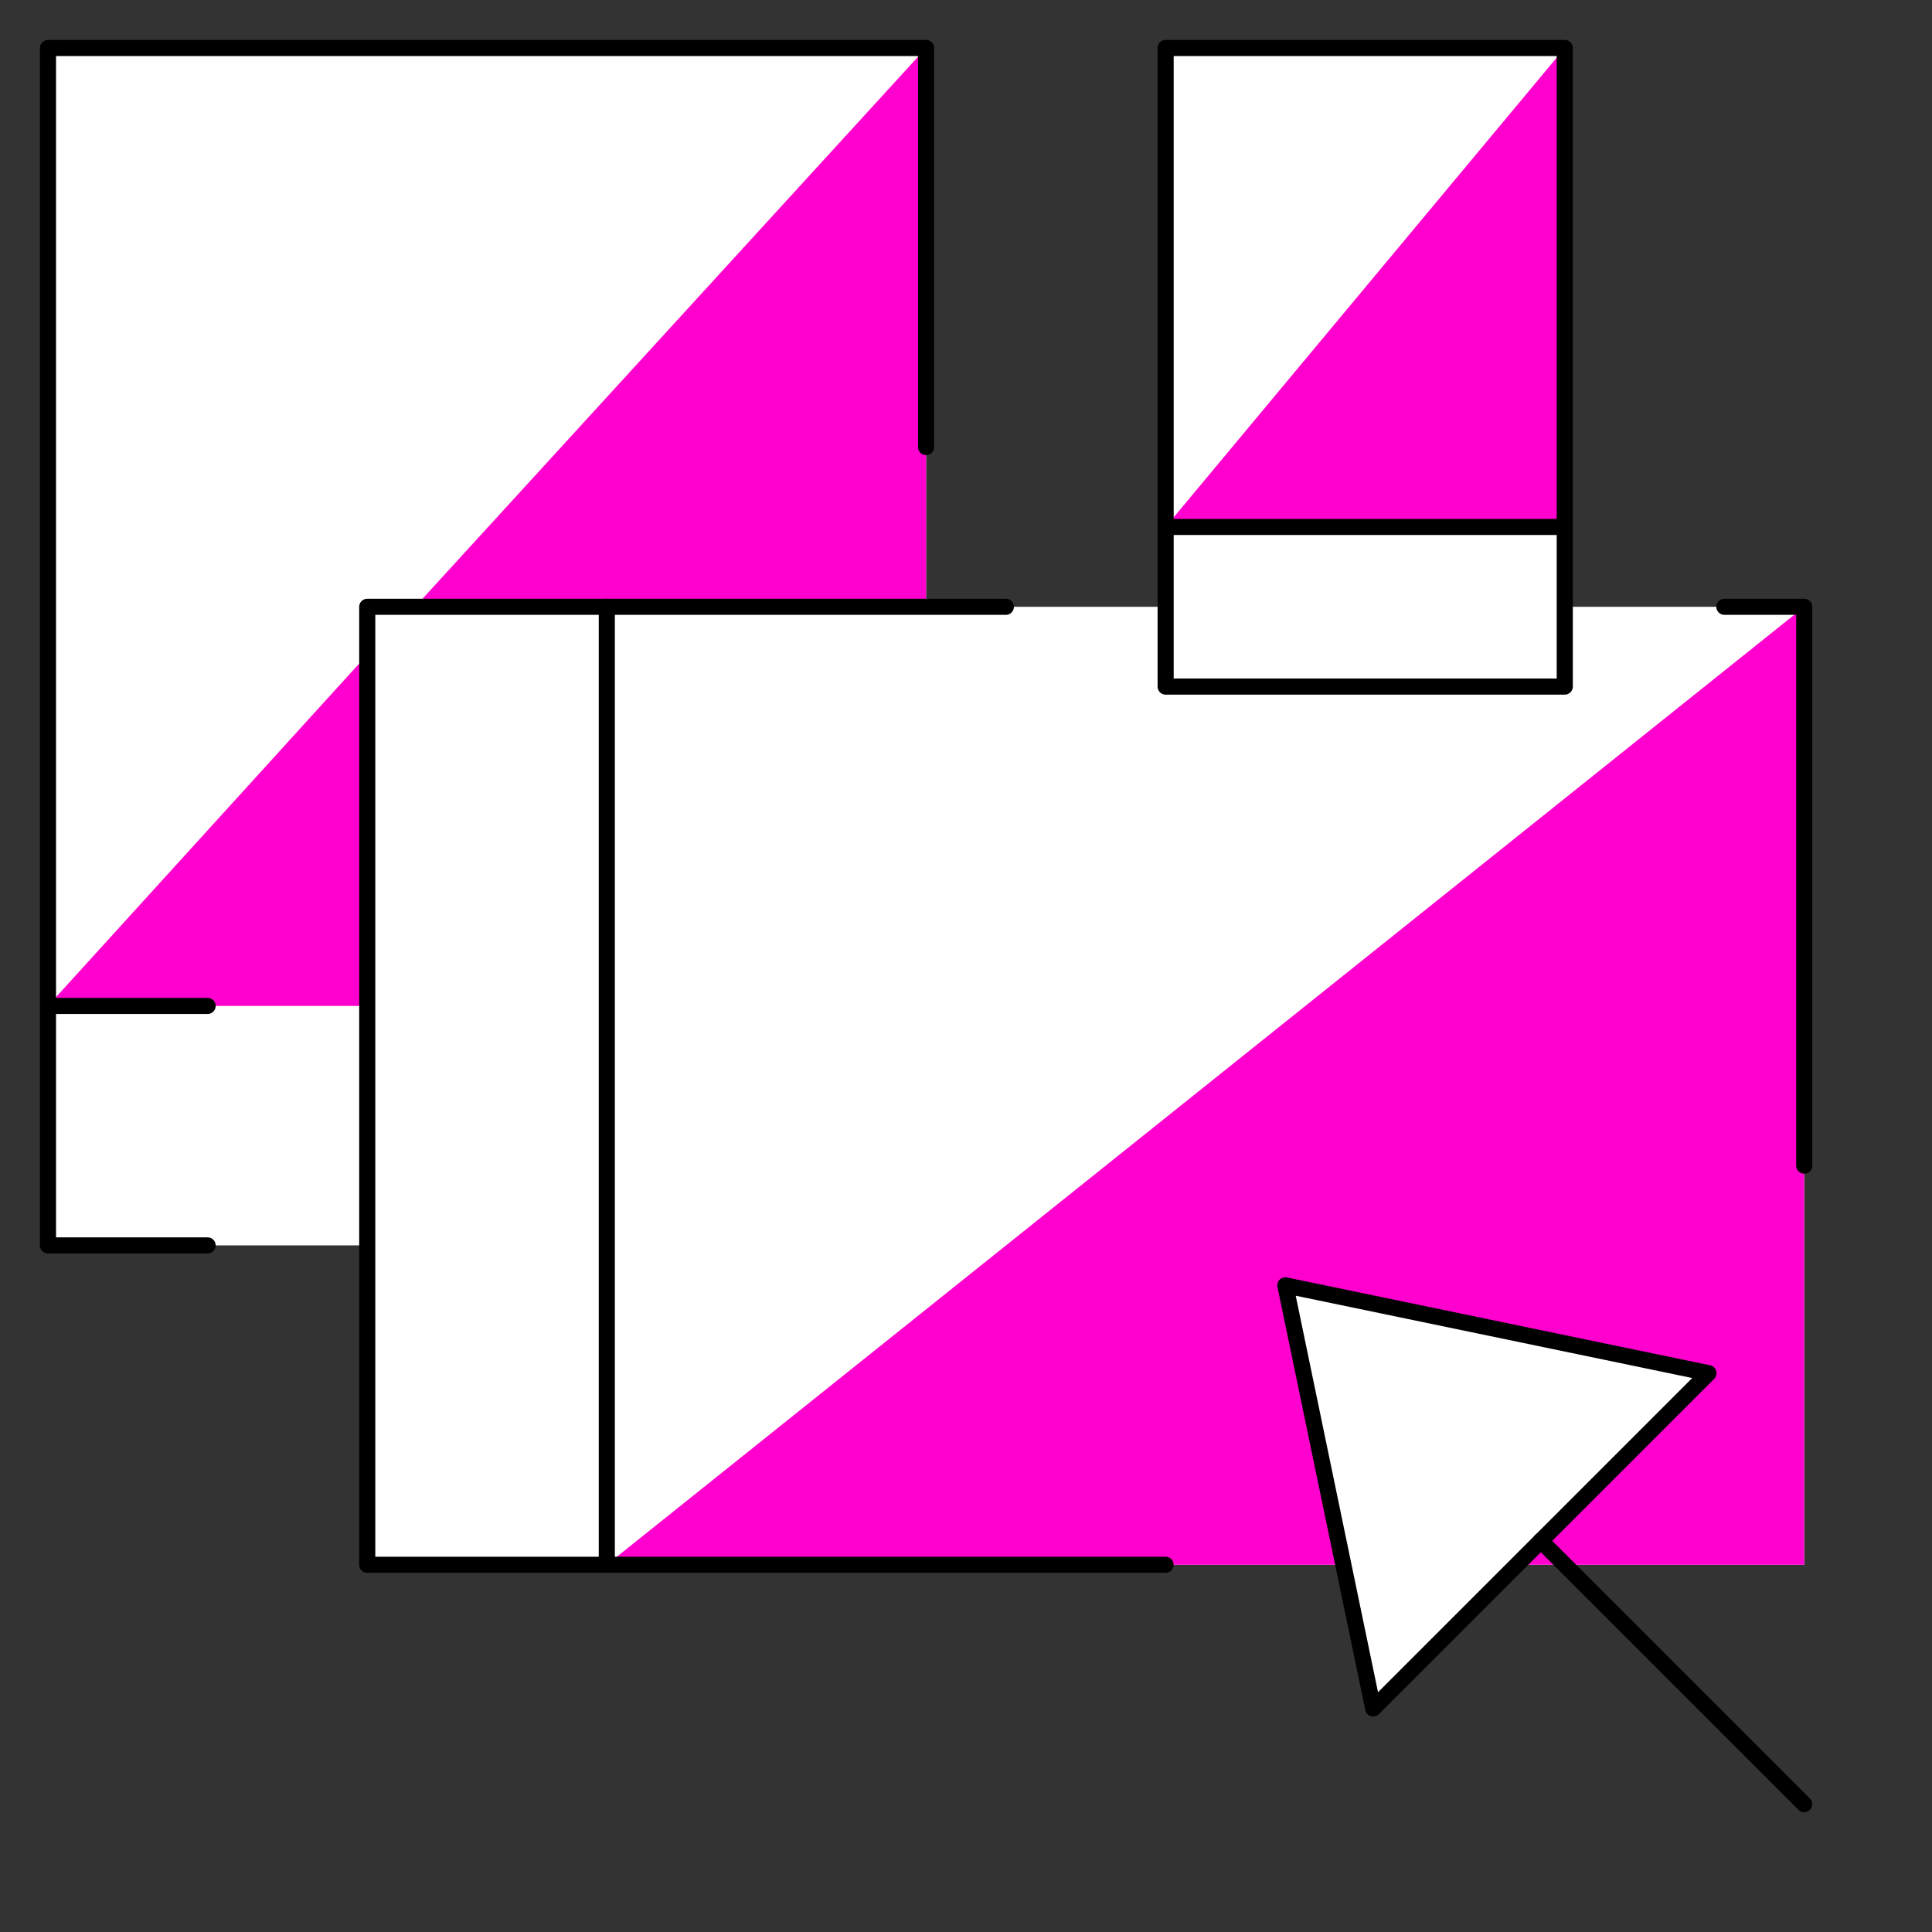
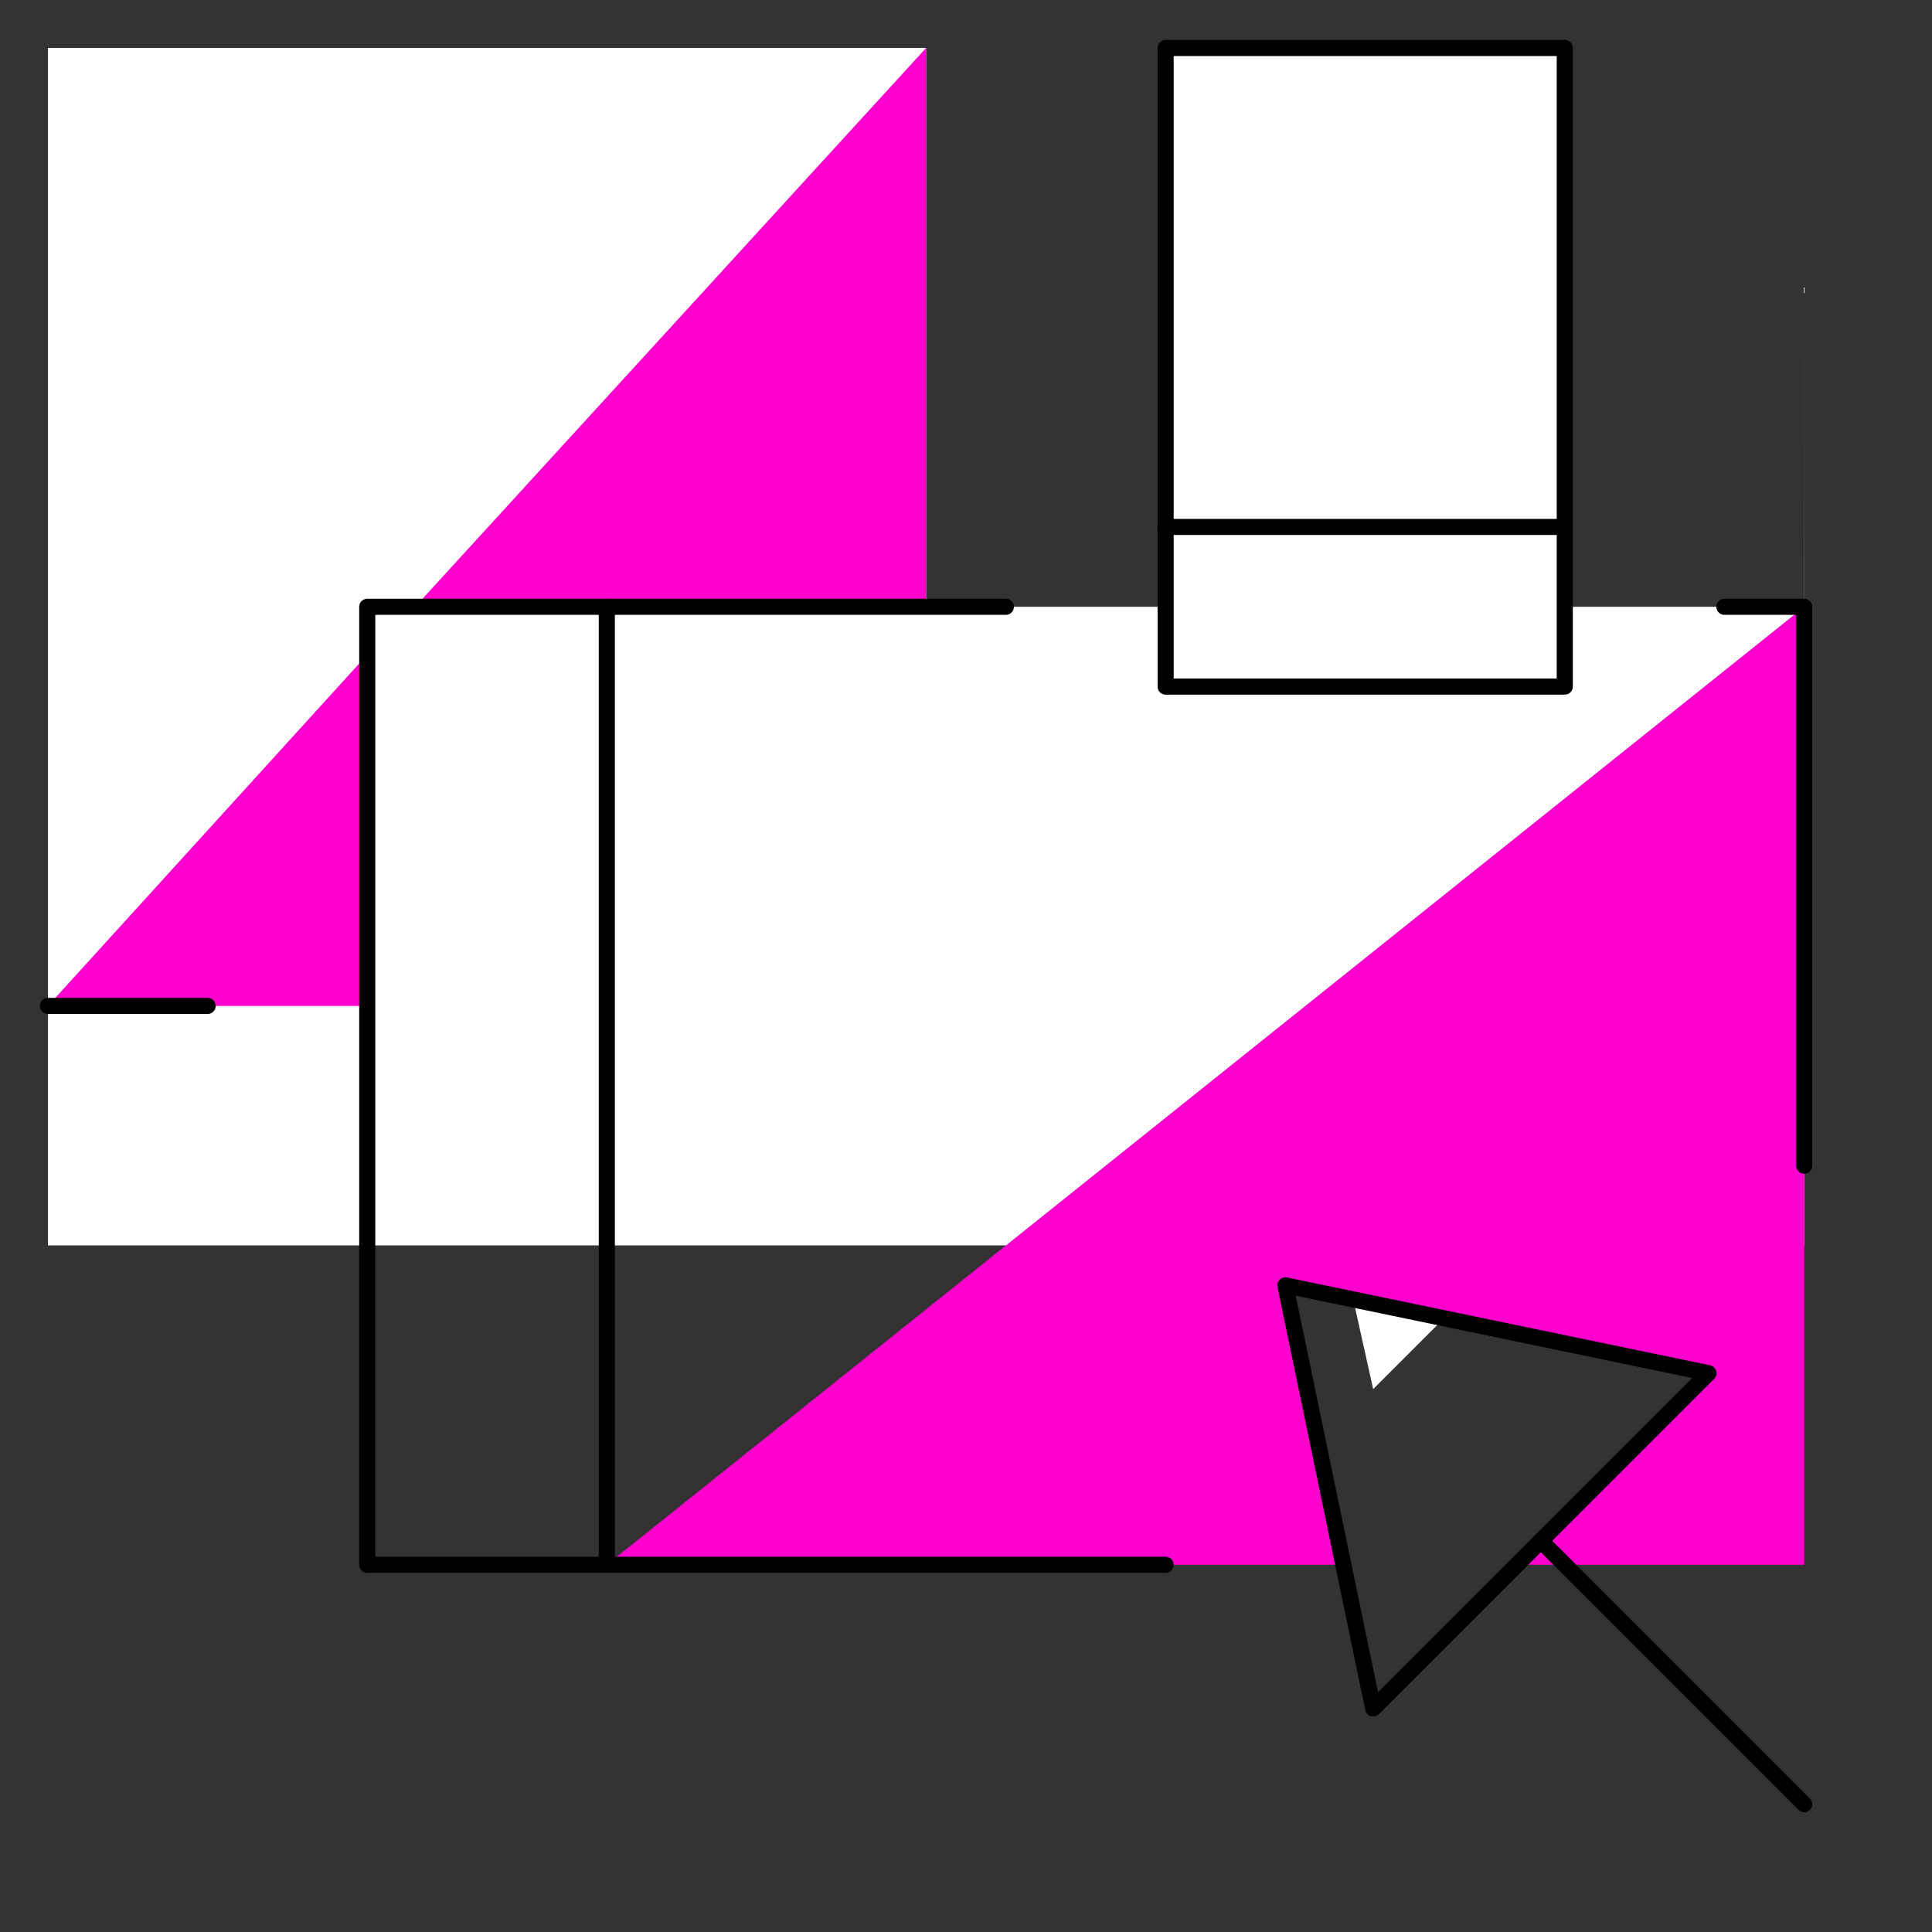
<svg xmlns="http://www.w3.org/2000/svg" fill="none" viewBox="-0.1 -0.1 24 24" id="Multi-Platform-Cursor--Streamline-Cyber.svg">
  <rect x="-0.1" y="-0.1" width="24" height="24" fill="#333333" stroke="none" />
  <desc>Multi Platform Cursor Streamline Icon: https://streamlinehq.com</desc>
-   <path fill="#ffffff" d="M22.312 7.438h-2.975v-6.942h-4.958v6.942h-2.975v-6.942H0.496v14.875h3.967v3.967h12.098l0.397 1.785 1.785 -1.785h3.57v-11.9Z" stroke-width="0.2" />
-   <path fill="#ff00ce33" d="M19.338 0.496v5.95h-4.958l4.958 -5.95Z" stroke-width="0.2" />
+   <path fill="#ffffff" d="M22.312 7.438h-2.975v-6.942h-4.958v6.942h-2.975v-6.942H0.496v14.875h3.967h12.098l0.397 1.785 1.785 -1.785h3.57v-11.9Z" stroke-width="0.2" />
  <path fill="#ff00ce33" d="M11.404 7.438v-6.942l-6.347 6.942H11.404Z" stroke-width="0.2" />
  <path fill="#ff00ce33" d="M4.463 8.032 0.496 12.396h3.967V8.032Z" stroke-width="0.2" />
  <path fill="#ff00ce33" d="M7.438 19.338h9.123L15.867 15.867l5.256 1.091 -2.38 2.38h3.57v-11.9l-14.875 11.9Z" stroke-width="0.2" />
  <path stroke="#000000" stroke-linecap="round" stroke-linejoin="round" stroke-miterlimit="10" d="m19.04 19.04 3.272 3.272" stroke-width="0.2" />
  <path stroke="#000000" stroke-linecap="round" stroke-linejoin="round" stroke-miterlimit="10" d="M21.321 7.438h0.992v6.942" stroke-width="0.2" />
-   <path stroke="#000000" stroke-linecap="round" stroke-linejoin="round" stroke-miterlimit="10" d="M2.479 15.371h-1.983V0.496h10.908v4.958" stroke-width="0.2" />
  <path stroke="#000000" stroke-linecap="round" stroke-linejoin="round" stroke-miterlimit="10" d="M19.338 0.496h-4.958v7.933h4.958v-7.933Z" stroke-width="0.2" />
  <path stroke="#000000" stroke-linecap="round" stroke-linejoin="round" stroke-miterlimit="10" d="M14.379 6.446h4.958" stroke-width="0.2" />
  <path stroke="#000000" stroke-linecap="round" stroke-linejoin="round" stroke-miterlimit="10" d="M14.379 19.338h-9.917v-11.9h7.933" stroke-width="0.2" />
  <path stroke="#000000" stroke-linecap="round" stroke-linejoin="round" stroke-miterlimit="10" d="M7.438 7.438v11.9" stroke-width="0.2" />
  <path stroke="#000000" stroke-linecap="round" stroke-linejoin="round" stroke-miterlimit="10" d="M0.496 12.396h1.983" stroke-width="0.2" />
  <path stroke="#000000" stroke-linecap="round" stroke-linejoin="round" stroke-miterlimit="10" d="M16.958 21.123 15.867 15.867l5.256 1.091 -4.165 4.165Z" stroke-width="0.2" />
</svg>